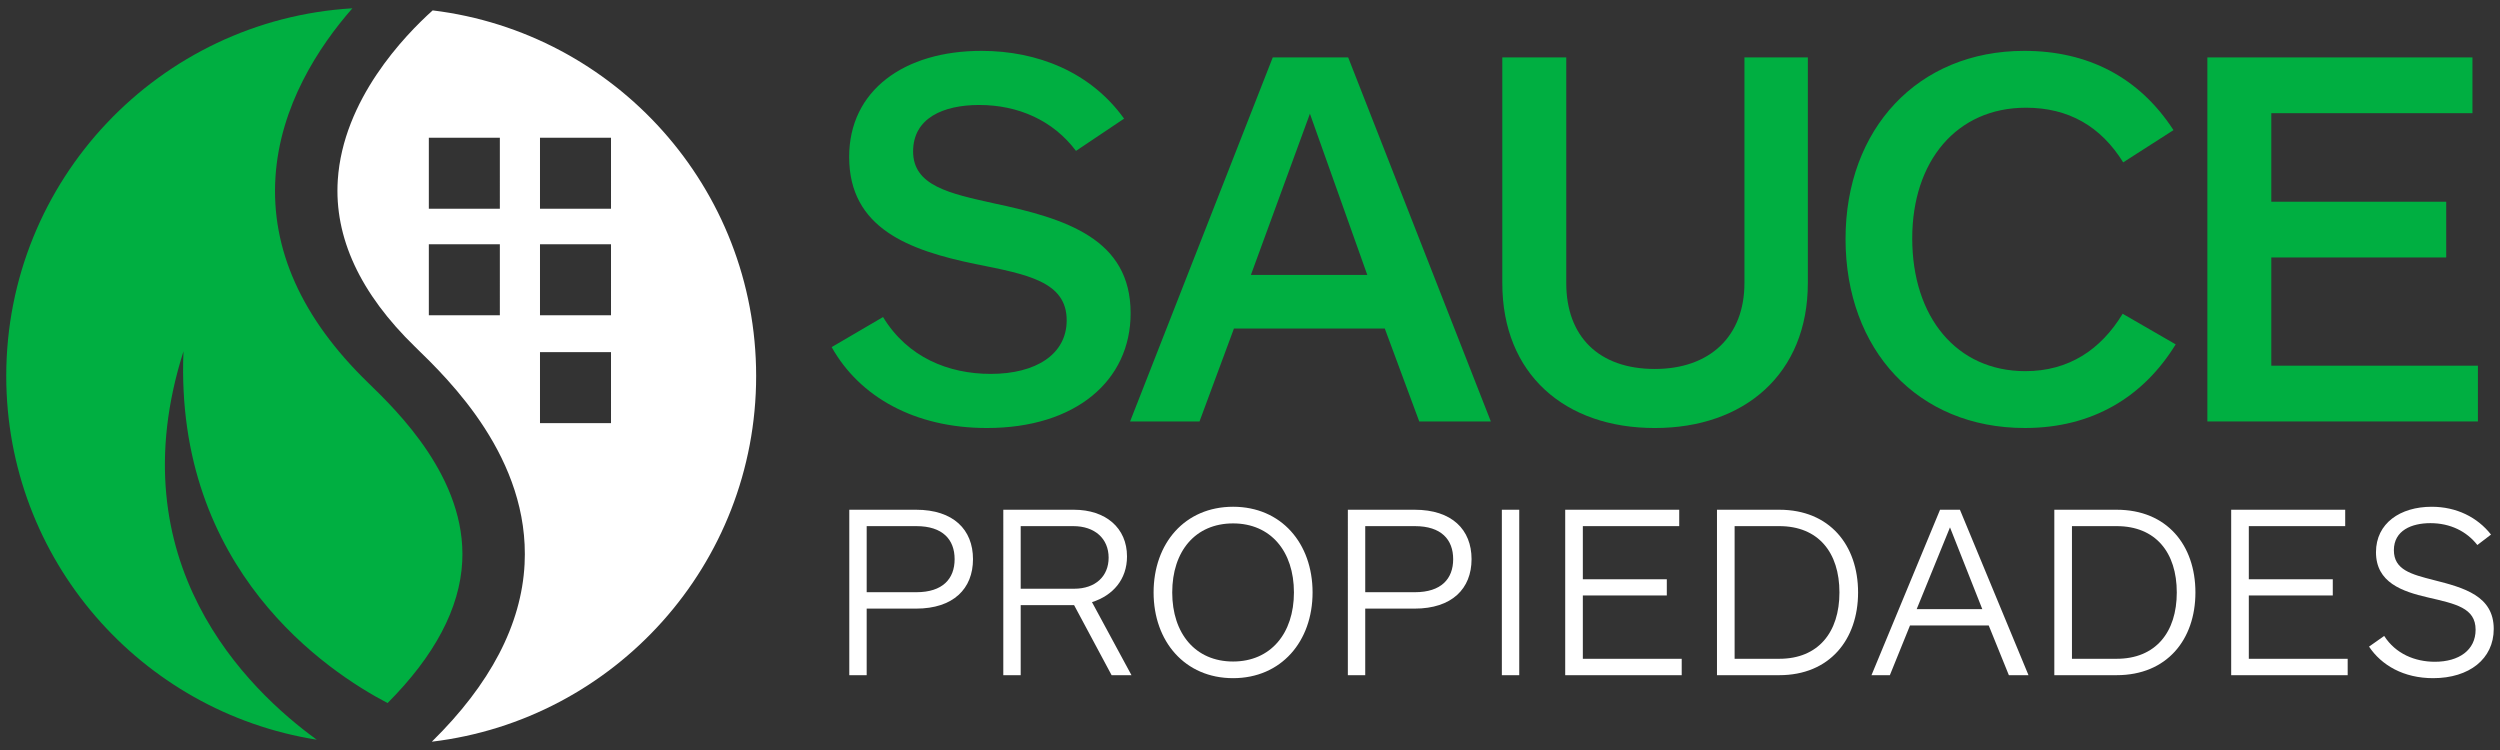
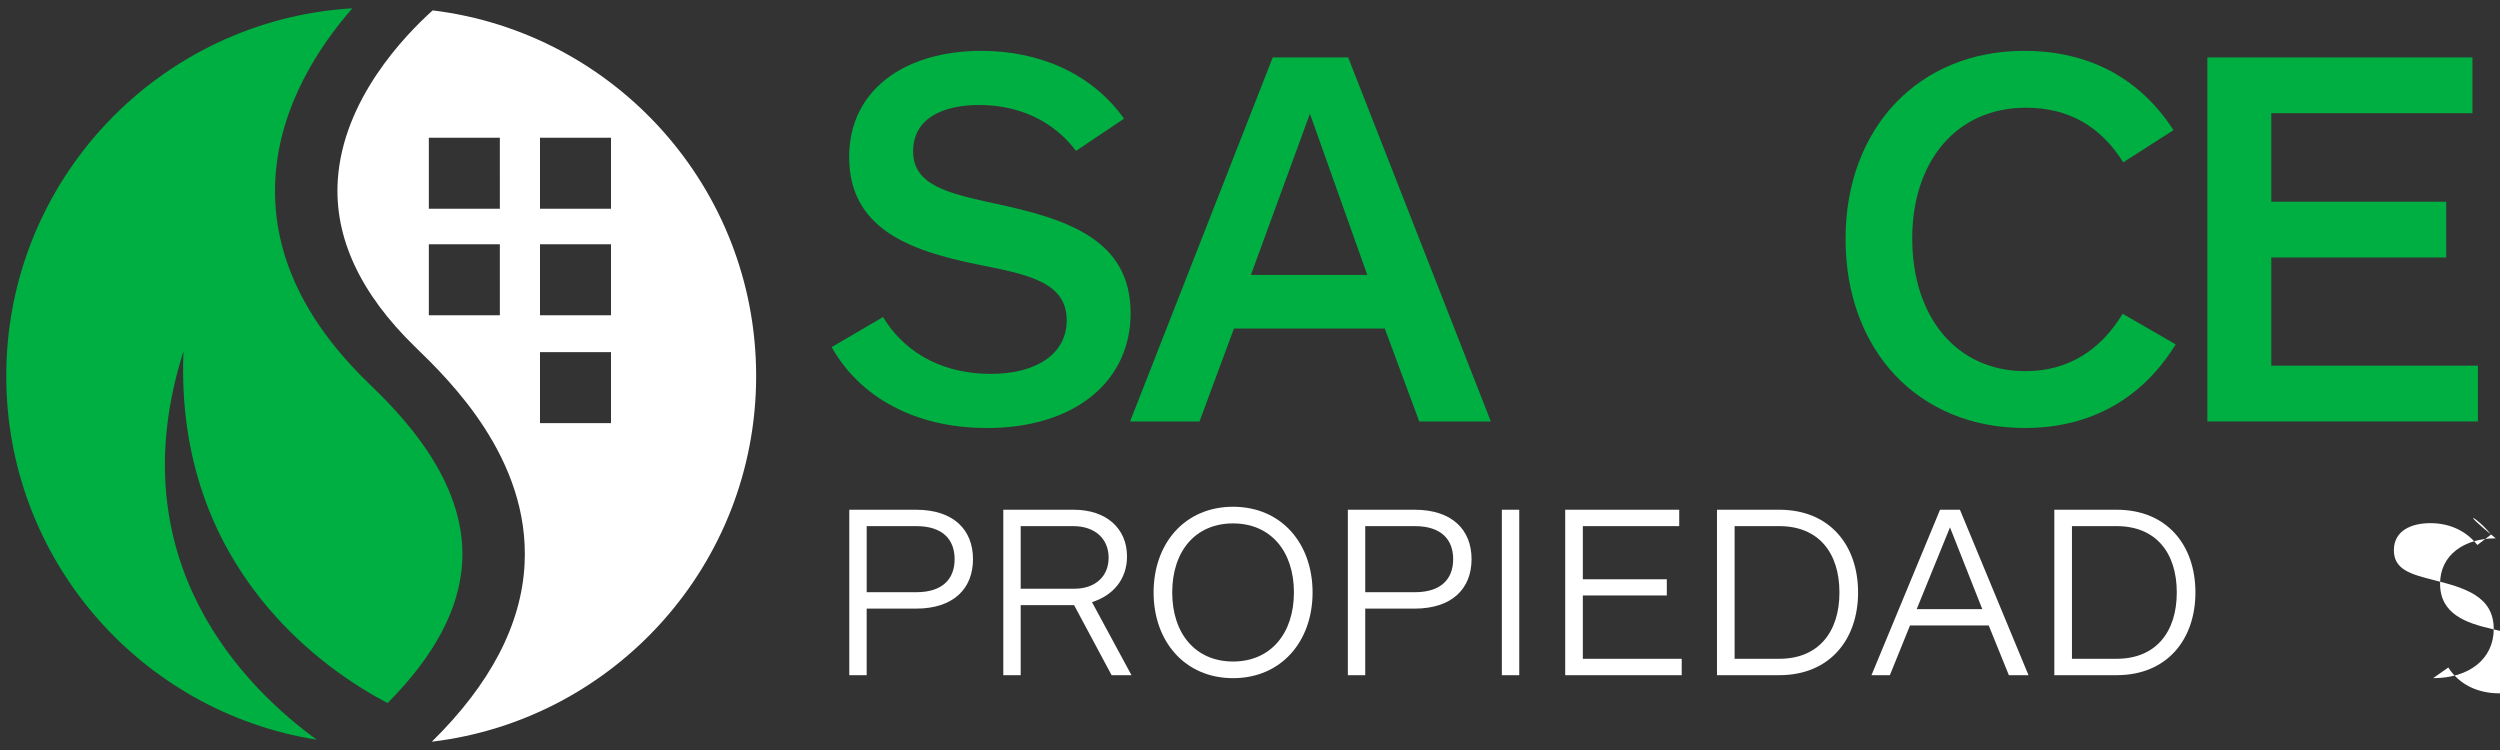
<svg xmlns="http://www.w3.org/2000/svg" version="1.1" id="Layer_1" x="0px" y="0px" width="400px" height="120px" viewBox="0 0 400 120" enable-background="new 0 0 400 120" xml:space="preserve">
  <rect x="0" y="0" width="400" height="120" fill="#333333" stroke="none" />
  <g>
    <path fill="#00AF41" d="M29.359,56.21c-1.463,35.004,23.079,51.279,32.655,56.277c7.539-7.568,11.562-15.158,11.945-22.643   c0.679-13.328-10.389-24.074-15.117-28.662C48.295,50.944,43.327,39.886,44.075,28.317C44.81,16.923,50.978,7.498,56.379,1.329   C25.488,3.174,1,28.803,1,60.157c0,29.404,21.53,53.742,49.682,58.195C39.584,110.313,18.616,89.962,29.359,56.21z" />
    <g>
      <path fill="#00AF41" d="M179.854,18.983l-7.696,5.16c-3.673-4.897-9.27-7.347-15.479-7.347c-5.772,0-10.582,2.1-10.582,7.434    c0,5.51,5.859,6.733,12.942,8.308c11.543,2.448,21.862,5.685,21.862,17.578c0,10.756-8.745,18.365-22.999,18.365    c-11.543,0-20.376-4.986-24.836-12.943l8.221-4.811c3.935,6.472,10.494,9.096,17.227,9.096c7.259,0,12.156-3.148,12.156-8.57    c0-6.209-6.296-7.346-14.604-9.008c-10.582-2.187-20.201-5.685-20.201-17.14c0-10.669,8.833-16.966,21.163-16.966    C166.037,8.14,174.52,11.551,179.854,18.983z" />
      <path fill="#00AF41" d="M227.077,67.431l-5.51-14.866h-24.136l-5.509,14.866h-11.106L203.64,9.188h12.068l22.824,58.242H227.077z     M209.587,18.196l-9.445,25.798h18.627L209.587,18.196z" />
-       <path fill="#00AF41" d="M289.254,45.306c0,14.518-10.145,23.176-24.486,23.176c-14.43,0-24.398-8.658-24.398-23.176V9.188h10.231    v36.117c0,8.482,5.16,13.73,14.167,13.73c8.832,0,14.342-5.248,14.342-13.73V9.188h10.145V45.306z" />
      <path fill="#00AF41" d="M339.712,25.979c-3.586-5.771-8.745-8.745-15.566-8.745c-11.106,0-18.189,8.57-18.189,20.9    c0,12.593,7.083,21.251,18.103,21.251c6.908,0,12.067-3.41,15.566-9.183l8.482,4.897c-5.16,8.395-13.293,13.381-24.137,13.381    c-17.141,0-28.684-12.506-28.684-30.259c0-17.578,11.543-30.083,28.597-30.083c10.144,0,18.364,4.198,23.874,12.681    L339.712,25.979z" />
      <path fill="#00AF41" d="M353.178,67.431V9.188h42.414v8.921h-32.183v14.167h27.984v8.919h-27.984v17.315h33.057v8.92H353.178z" />
    </g>
    <g>
      <path fill="#FFFFFF" d="M146.578,97.378h-7.91v10.65h-2.782V81.558h10.692c5.961,0,9.101,3.18,9.101,7.91    C155.679,94.196,152.54,97.378,146.578,97.378z M146.618,94.753c4.213,0,6.121-2.145,6.121-5.285s-1.908-5.287-6.121-5.287h-7.949    v10.572H146.618z" />
      <path fill="#FFFFFF" d="M177.857,108.028l-6.001-11.207h-8.545v11.207h-2.783V81.558h11.288c5.087,0,8.505,2.902,8.505,7.473    c0,3.656-2.226,6.24-5.604,7.312l6.319,11.686H177.857z M171.737,84.181h-8.426v10.016h8.545c3.458,0,5.525-2.025,5.525-4.967    C177.381,86.169,175.155,84.181,171.737,84.181z" />
      <path fill="#FFFFFF" d="M197.293,108.507c-7.71,0-12.718-5.883-12.718-13.713c0-7.869,5.008-13.713,12.718-13.713    c7.71,0,12.719,5.844,12.719,13.713C210.012,102.624,205.003,108.507,197.293,108.507z M197.293,83.745    c-6.041,0-9.737,4.451-9.737,11.049c0,6.559,3.696,11.049,9.737,11.049c6.002,0,9.737-4.49,9.737-11.049    C207.03,88.196,203.295,83.745,197.293,83.745z" />
      <path fill="#FFFFFF" d="M226.347,97.378h-7.91v10.65h-2.781V81.558h10.691c5.961,0,9.102,3.18,9.102,7.91    C235.448,94.196,232.308,97.378,226.347,97.378z M226.386,94.753c4.214,0,6.121-2.145,6.121-5.285s-1.907-5.287-6.121-5.287    h-7.949v10.572H226.386z" />
      <path fill="#FFFFFF" d="M240.297,108.028V81.558h2.782v26.471H240.297z" />
      <path fill="#FFFFFF" d="M250.433,108.028V81.558h18.243v2.623h-15.422v8.506h13.435v2.584h-13.435v10.135h15.819v2.623H250.433z" />
      <path fill="#FFFFFF" d="M274.717,108.028V81.558h9.976c8.028,0,12.6,5.645,12.6,13.236c0,7.551-4.571,13.234-12.6,13.234H274.717z     M284.692,105.405c6.24,0,9.619-4.252,9.619-10.611c0-6.398-3.379-10.613-9.619-10.613h-7.154v21.225H284.692z" />
      <path fill="#FFFFFF" d="M321.418,108.028l-3.22-7.949h-12.6l-3.219,7.949h-2.941l10.97-26.471h3.18l10.97,26.471H321.418z     M311.998,84.38l-5.326,13.076h10.493L311.998,84.38z" />
      <path fill="#FFFFFF" d="M328.691,108.028V81.558h9.976c8.028,0,12.6,5.645,12.6,13.236c0,7.551-4.571,13.234-12.6,13.234H328.691z     M338.667,105.405c6.24,0,9.618-4.252,9.618-10.611c0-6.398-3.378-10.613-9.618-10.613h-7.154v21.225H338.667z" />
-       <path fill="#FFFFFF" d="M356.989,108.028V81.558h18.243v2.623h-15.422v8.506h13.435v2.584h-13.435v10.135h15.819v2.623H356.989z" />
-       <path fill="#FFFFFF" d="M398.562,85.532l-2.186,1.67c-1.709-2.186-4.332-3.498-7.512-3.498c-2.981,0-5.843,1.154-5.843,4.332    c0,3.141,2.782,3.855,6.359,4.77c4.888,1.232,9.618,2.545,9.618,7.83c0,4.77-3.895,7.871-9.697,7.871    c-4.73,0-8.268-2.068-10.255-5.049l2.424-1.709c1.829,2.861,4.93,4.133,8.108,4.133c3.855,0,6.519-1.867,6.519-5.125    c0-3.5-3.18-4.135-7.631-5.168c-4.134-0.953-8.308-2.385-8.308-7.234c0-4.65,3.896-7.273,8.903-7.273    C393.038,81.081,396.377,82.751,398.562,85.532z" />
+       <path fill="#FFFFFF" d="M398.562,85.532l-2.186,1.67c-1.709-2.186-4.332-3.498-7.512-3.498c-2.981,0-5.843,1.154-5.843,4.332    c0,3.141,2.782,3.855,6.359,4.77c4.888,1.232,9.618,2.545,9.618,7.83c0,4.77-3.895,7.871-9.697,7.871    l2.424-1.709c1.829,2.861,4.93,4.133,8.108,4.133c3.855,0,6.519-1.867,6.519-5.125    c0-3.5-3.18-4.135-7.631-5.168c-4.134-0.953-8.308-2.385-8.308-7.234c0-4.65,3.896-7.273,8.903-7.273    C393.038,81.081,396.377,82.751,398.562,85.532z" />
    </g>
    <path fill="#FFFFFF" d="M69.228,1.663c-4.513,4.049-14.353,14.279-15.184,27.16c-0.589,9.159,3.573,18.135,12.386,26.686   c5.496,5.333,18.368,17.83,17.503,34.74c-0.498,9.695-5.484,19.23-14.841,28.422c29.226-3.488,51.891-28.344,51.891-58.514   C120.982,30.041,98.386,5.214,69.228,1.663z M79.976,50.442H68.614V39.08h11.362V50.442z M79.976,33.398H68.614V22.037h11.362   V33.398z M97.761,67.7H86.399V56.339h11.362V67.7z M97.761,50.442H86.399V39.08h11.362V50.442z M97.761,33.398H86.399V22.037   h11.362V33.398z" />
  </g>
</svg>